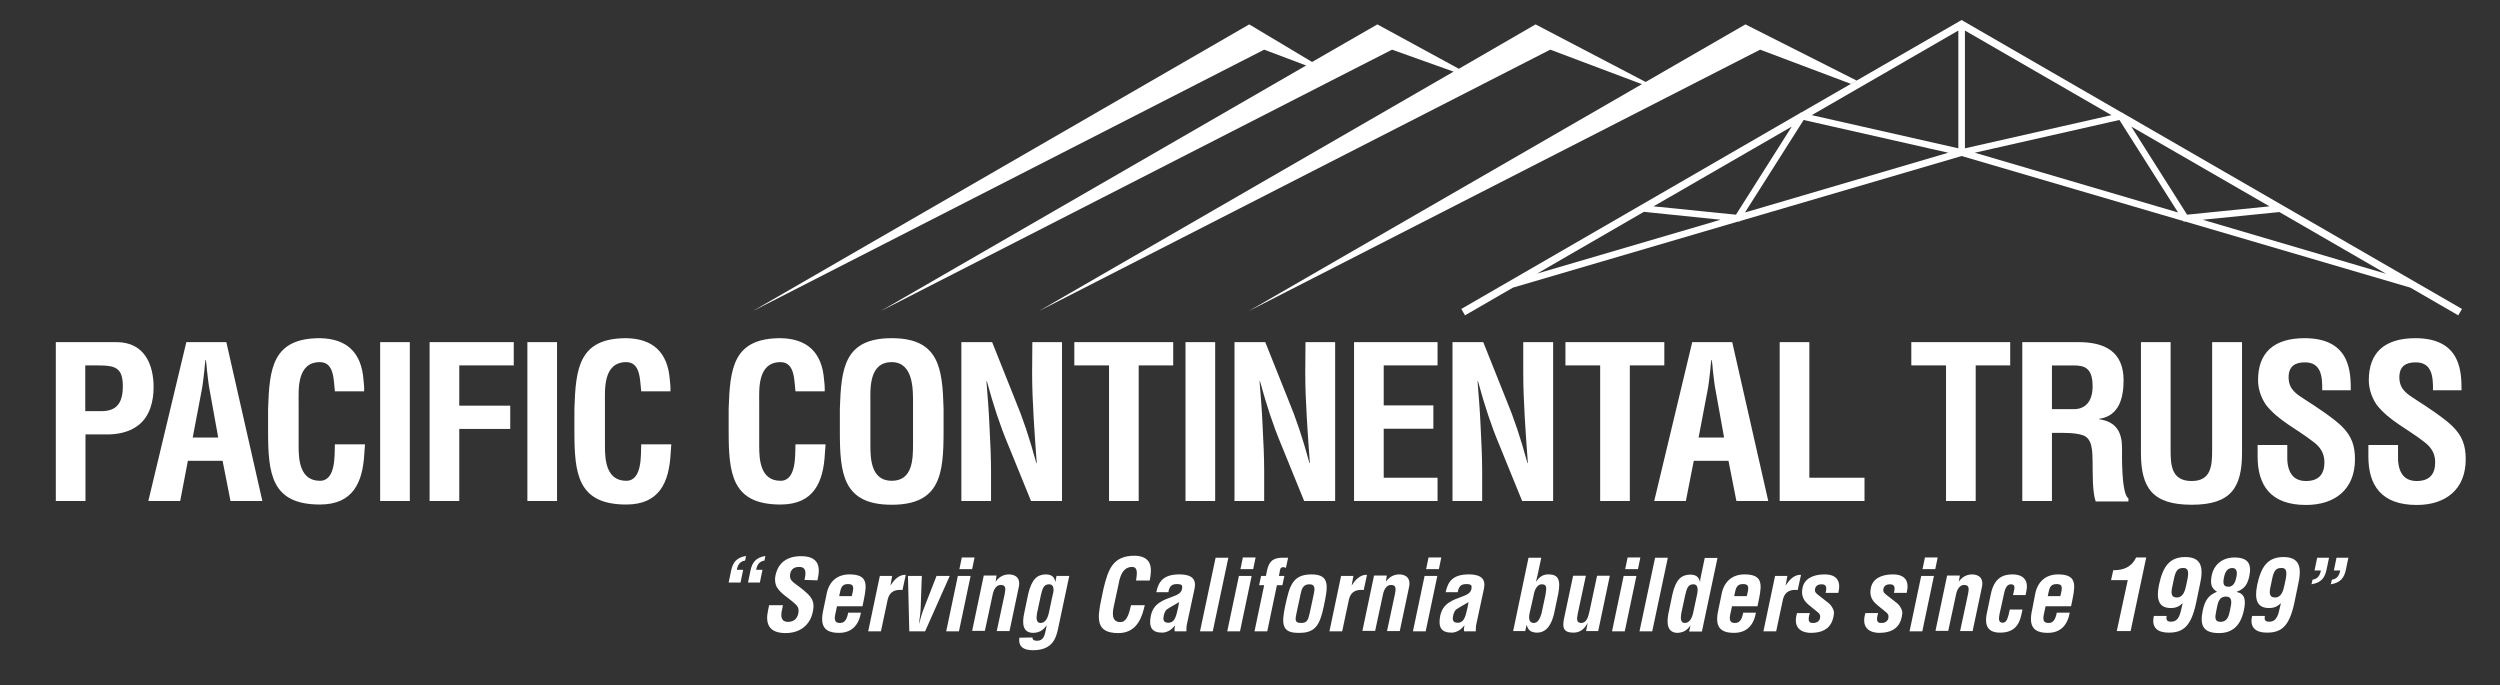
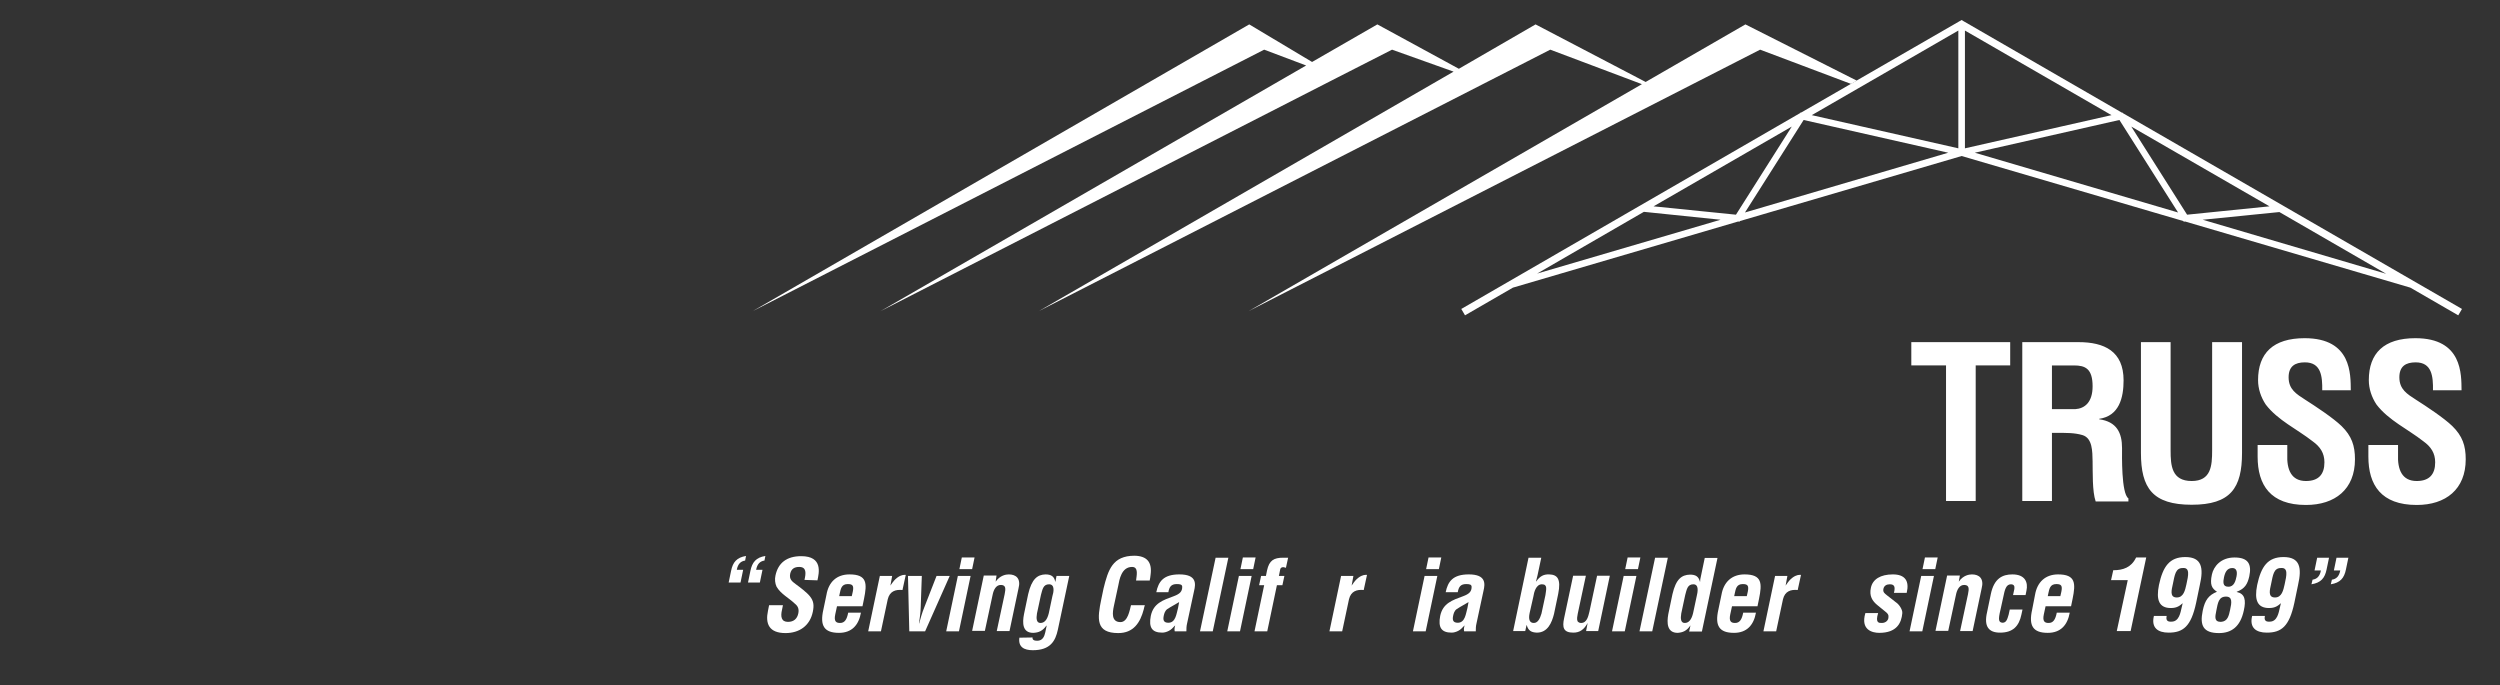
<svg xmlns="http://www.w3.org/2000/svg" version="1.1" id="Layer_1" x="0px" y="0px" viewBox="0 0 1137.7 311.8" style="enable-background:new 0 0 1137.7 311.8;" xml:space="preserve">
  <rect x="0" y="0" width="1137.7" height="311.8" fill="#333333" stroke="none" />
  <style type="text/css">
	.st0{fill:#FFFFFF;}
</style>
  <g>
    <path class="st0" d="M339.1,255.1c-2,0.3-3.3,1.5-3.8,4.2h2.9l-1.2,5.8h-5.4l1.1-5.3c0.8-4,2.6-6.1,6.8-6.8L339.1,255.1z    M347.9,255.1c-2,0.3-3.3,1.5-3.8,4.2h2.9l-1.2,5.8h-5.4l1.1-5.3c0.8-4,2.6-6.1,6.8-6.8L347.9,255.1z" />
    <path class="st0" d="M366.1,263.9c0.7-3,1-5.9-2.4-5.9c-2.1,0-3.6,0.8-4.1,3.1c-0.5,2.6,0.9,3.5,2.6,4.8c1.8,1.3,5.1,3.8,6.4,5.5   c1.7,2.1,1.9,4.1,1.3,7c-1.3,6.4-6.2,9.7-12.4,9.7c-7.5,0-9.3-4.2-8-10.2l0.5-2.5h6.3l-0.4,2c-0.8,3.3-0.3,5.6,2.7,5.6   c2.6,0,4.2-1.4,4.7-3.9c0.4-2-0.2-3.3-1.6-4.4c-2.7-2.6-6.4-4.4-8.3-7.7c-0.7-1.5-0.9-3.4-0.5-5.1c1.2-5.7,5.1-8.8,11.7-8.8   c10,0,8.1,7.7,7.4,11L366.1,263.9L366.1,263.9z" />
    <path class="st0" d="M376.1,270.7c1-5.9,4.7-9.3,10.5-9.3c8.1,0,8,4.2,6.6,11.1l-0.7,3.4h-11.6l-0.8,3.7c-0.7,3.3,0.5,3.9,2.2,3.9   c2.1,0,3.1-1.6,3.7-4.7h5.8c-1,5.6-4.1,9.2-10,9.2c-6.7,0-8.8-3.2-7.1-10.6L376.1,270.7z M387.6,271.4l0.5-2.2   c0.5-2.6,0-3.4-2.3-3.4c-2.9,0-3.2,2.2-3.7,4.5l-0.2,1h5.7V271.4z" />
    <path class="st0" d="M405.2,266.5L405.2,266.5c1.2-1.8,2.1-2.9,3.1-3.6c1.9-1.4,3.1-1.3,3.9-1.3l-1.5,6.9c-3.1-0.3-5.8,0.5-6.7,4.2   l-3.1,14.6h-5.8l5.3-25.2h5.6L405.2,266.5z" />
-     <path class="st0" d="M413.2,262.1h6.3l-0.5,14.1c0,2.3-0.6,6.3-0.8,7.5h0.1c0.3-1.2,1.4-5.2,2.4-7.5l5.5-14.1h6L421,287.3h-7.2   L413.2,262.1z" />
+     <path class="st0" d="M413.2,262.1h6.3l-0.5,14.1c0,2.3-0.6,6.3-0.8,7.5h0.1c0.3-1.2,1.4-5.2,2.4-7.5l5.5-14.1h6L421,287.3h-7.2   L413.2,262.1" />
    <path class="st0" d="M430.6,287.3l5.3-25.2h5.8l-5.3,25.2H430.6z M436.6,259l1.1-5.3h5.8l-1.1,5.3H436.6z" />
    <path class="st0" d="M453.1,264.7L453.1,264.7c2-2.9,4.7-3.3,6-3.3c3.3,0,5.6,1.9,4.4,6.4l-4.1,19.4h-5.8l3.6-16.8   c0.5-2.5,0.6-4.1-1.6-4.2s-3.4,2-3.9,4.6l-3.5,16.3h-5.8l5.3-25.2h5.8L453.1,264.7z" />
    <path class="st0" d="M469.9,290.1c-0.1,0.5,0.1,0.9,0.4,1.1c0.4,0.3,1,0.4,1.7,0.4c2.5,0,3.3-2,3.7-3.9l0.6-2.9l-0.1-0.1   c-1.7,2.4-3.5,3.2-6,3.3c-4.9,0-5-4.4-4.2-8.5l1.9-9.1c1.6-6.9,4.2-8.9,7.9-9c2.6,0,4,1,4.4,3.3h0.1l0.5-2.6h5.8l-5.2,24.5   c-1.1,5.1-3.4,9.3-11.4,9.3c-3.9,0-6.7-1.4-6.1-5.7L469.9,290.1L469.9,290.1z M477.4,265.9c-2.7,0-3,2.4-3.7,4.9l-1.8,8.4   c-0.4,2.4-0.2,4.3,1.6,4.3c1.9,0,3.1-1.6,3.8-4.5l1.6-7.6C479.5,269.5,480.2,265.9,477.4,265.9z" />
    <path class="st0" d="M521,275.4c-0.2,0.6-0.4,1.3-0.5,1.9c-1.6,6.1-4.7,10.8-11.6,10.8c-10.3,0-9.6-6.5-7.7-15.5l1-4.8   c2.1-8.5,4.1-14.9,14.1-14.9c5.6,0.1,8.1,2.9,7.3,8.7c-0.1,0.9-0.2,1.7-0.4,2.6H517c0.2-2.1,1.3-6.2-1.8-6.2   c-4.9,0-5.8,5.9-6.3,8.5l-2,9.3c-0.6,2.8-1.3,7.3,3,7.3c3.4,0,4.2-5.5,4.8-7.7L521,275.4L521,275.4z" />
    <path class="st0" d="M534.6,287.3c-0.2-0.8-0.1-1.7,0.2-2.6h-0.1c-0.9,1-1.8,1.9-2.8,2.4s-2,0.8-3,0.8c-4.7,0-6.2-2.4-5.2-7.6   c1.2-5.8,5.6-7.2,10.5-9c2.7-1,3.8-2.1,3.8-4.2c0-1.1-0.9-1.3-2.5-1.3c-2.6,0-3.4,1.4-3.8,3.7h-5.5c1-4.8,3.2-8.1,10.5-8.1   c7.9,0,7.5,4.2,6.7,7.5l-3.2,14.9c-0.3,1.2-0.3,2.4-0.3,3.5L534.6,287.3L534.6,287.3z M536.6,274c-1.6,1-3.6,2-5.4,3.2   c-1,0.7-1.4,2-1.6,3c-0.4,1.9-0.1,3.2,2.1,3.2c3.4,0,3.7-4.3,4.4-6.7L536.6,274z" />
    <path class="st0" d="M546.1,287.3l7.1-33.5h5.8l-7.1,33.5H546.1z" />
    <path class="st0" d="M558.5,287.3l5.3-25.2h5.8l-5.3,25.2H558.5z M564.5,259l1.1-5.3h5.8l-1.1,5.3H564.5z" />
    <path class="st0" d="M573,266.3l0.9-4.2h2.2l0.5-2.5c1-4.6,3.1-5.8,7.4-5.8h2.2l-1,4.6c-0.4-0.1-0.9-0.3-1.2-0.3   c-0.8,0-1.3,0.4-1.4,1l-0.6,3h2.5l-0.9,4.2h-2.5l-4.4,21h-5.8l4.4-21H573L573,266.3z" />
-     <path class="st0" d="M584.9,275.6c1.9-8.6,3.1-14.2,11.9-14.2c8.6,0,7.5,5.5,5.7,14.2c-1.8,8.8-3.9,12.5-11.4,12.4   C583.5,288.1,583,284.3,584.9,275.6z M590,279.1c-0.7,3.1-0.7,4.4,2.1,4.4c2.7,0,3.2-1.3,3.9-4.4l1.8-8.4c0.5-2.4,1-4.8-1.9-4.8   c-3.1,0-3.6,2.4-4.1,4.8L590,279.1z" />
    <path class="st0" d="M615.1,266.5L615.1,266.5c1.2-1.8,2.1-2.9,3.1-3.6c1.9-1.4,3.1-1.3,3.9-1.3l-1.5,6.9c-3.1-0.3-5.8,0.5-6.7,4.2   l-3.1,14.6H605l5.3-25.2h5.6L615.1,266.5z" />
-     <path class="st0" d="M630.7,264.7L630.7,264.7c2-2.9,4.7-3.3,6-3.3c3.3,0,5.6,1.9,4.4,6.4l-4.1,19.4h-5.8l3.6-16.8   c0.5-2.5,0.6-4.1-1.6-4.2c-2.2-0.1-3.4,2-3.9,4.6l-3.5,16.3H620l5.3-25.2h5.8L630.7,264.7z" />
    <path class="st0" d="M643,287.3l5.3-25.2h5.8l-5.3,25.2H643z M649,259l1.1-5.3h5.8l-1.1,5.3H649z" />
    <path class="st0" d="M666.3,287.3c-0.2-0.8-0.1-1.7,0.2-2.6h-0.1c-0.9,1-1.8,1.9-2.8,2.4s-2,0.8-3,0.8c-4.7,0-6.2-2.4-5.2-7.6   c1.2-5.8,5.6-7.2,10.5-9c2.7-1,3.8-2.1,3.8-4.2c0-1.1-0.9-1.3-2.5-1.3c-2.6,0-3.4,1.4-3.8,3.7h-5.5c1-4.8,3.2-8.1,10.5-8.1   c7.9,0,7.5,4.2,6.7,7.5l-3.2,14.9c-0.3,1.2-0.3,2.4-0.3,3.5L666.3,287.3L666.3,287.3z M668.3,274c-1.6,1-3.6,2-5.4,3.2   c-1,0.7-1.4,2-1.6,3c-0.4,1.9-0.1,3.2,2.1,3.2c3.4,0,3.7-4.3,4.4-6.7L668.3,274z" />
    <path class="st0" d="M695.6,253.8h5.8l-1.7,8c-0.2,0.8-0.4,1.6-0.7,2.8h0.1c1.7-2.4,3.4-3.3,5.9-3.2c3.7,0.1,5.5,2,4.1,8.9   l-1.9,9.1c-1,4-2.9,8.5-7.8,8.5c-2.4-0.1-3.9-0.8-4.6-3.4h-0.1l-0.6,2.7h-5.5L695.6,253.8z M696.1,279c-0.6,2.9,0,4.5,1.9,4.5   c1.8,0,2.8-1.9,3.5-4.3l1.8-8.4c0.3-2.5,1.1-4.9-1.6-4.9c-2.7,0-3.6,3.6-3.9,5.6L696.1,279z" />
    <path class="st0" d="M722.5,283.5L722.5,283.5c-1.6,3-3.6,4.4-6.5,4.4c-4.6,0-5.1-2.4-4.2-6.6l4.1-19.3h5.8l-3.7,17.3   c-0.2,1.1-0.5,2.4-0.1,3.4c0.4,0.5,0.9,0.8,1.6,0.8c2.7,0,3.3-3.1,3.8-5.1l3.5-16.4h5.8l-5.3,25.2h-5.5L722.5,283.5z" />
    <path class="st0" d="M733.6,287.3l5.3-25.2h5.8l-5.3,25.2H733.6z M739.6,259l1.1-5.3h5.8l-1.1,5.3H739.6z" />
    <path class="st0" d="M746.1,287.3l7.1-33.5h5.8l-7.1,33.5H746.1z" />
    <path class="st0" d="M769.3,284.6L769.3,284.6c-1.8,2.6-3.5,3.2-5.8,3.4c-4.9,0-5-4.5-4.3-8.5l1.9-9.1c1.6-6.9,4.2-8.8,8-8.9   c2.5,0,3.9,0.8,4.5,3.2h0.1c0-0.8,0.1-1.5,0.3-2.2l1.8-8.6h5.8l-7.1,33.5h-5.8L769.3,284.6z M772.1,271.5c0.5-2,1.2-5.6-1.5-5.6   s-3,2.4-3.7,4.9l-1.8,8.4c-0.4,2.4-0.2,4.3,1.6,4.3c1.9,0,3.1-1.6,3.8-4.5L772.1,271.5z" />
    <path class="st0" d="M783.4,270.7c1-5.9,4.8-9.3,10.5-9.3c8.1,0,8,4.2,6.6,11.1l-0.7,3.4h-11.6l-0.8,3.7c-0.7,3.3,0.5,3.9,2.2,3.9   c2.1,0,3.1-1.6,3.7-4.7h5.8c-1,5.6-4.1,9.2-10,9.2c-6.7,0-8.8-3.2-7.1-10.6L783.4,270.7z M794.9,271.4l0.5-2.2   c0.5-2.6,0-3.4-2.3-3.4c-2.9,0-3.2,2.2-3.7,4.5l-0.2,1h5.7V271.4z" />
    <path class="st0" d="M812.6,266.5L812.6,266.5c1.2-1.8,2.1-2.9,3.1-3.6c1.9-1.4,3.1-1.3,3.9-1.3l-1.5,6.9c-3.1-0.3-5.8,0.5-6.7,4.2   l-3.1,14.6h-5.8l5.3-25.2h5.6L812.6,266.5z" />
-     <path class="st0" d="M823.6,279c-1.4,4.6,0.4,4.5,1.7,4.5c1.7,0,3.1-1.2,3-2.8c0.2-1.4-1.3-2.2-2.2-3l-2.7-2.2   c-2.5-2-3.9-4.3-3.1-8c0.8-3.9,4.4-6.1,10-6.1s7.6,3,6.3,8.4h-5.8c0.7-2.8,0.2-3.9-1.9-3.9c-1.4,0-2.6,0.6-2.9,2.1   c-0.3,1.5,0.6,2.1,1.6,2.9l4.1,3.2c1.3,0.8,3.1,3.3,2.9,5c-0.4,4.4-2.5,8.9-10.5,8.9c-3.1,0-8.6-1.3-6.3-9H823.6L823.6,279z" />
    <path class="st0" d="M854.7,279c-1.4,4.6,0.4,4.5,1.7,4.5c1.7,0,3.1-1.2,3-2.8c0.2-1.4-1.3-2.2-2.2-3l-2.7-2.2   c-2.5-2-3.9-4.3-3.1-8c0.8-3.9,4.4-6.1,10-6.1s7.6,3,6.3,8.4h-5.8c0.7-2.8,0.2-3.9-1.9-3.9c-1.4,0-2.6,0.6-2.9,2.1   c-0.3,1.5,0.6,2.1,1.6,2.9l4.1,3.2c1.3,0.8,3.1,3.3,2.9,5c-0.4,4.4-2.5,8.9-10.5,8.9c-3.1,0-8.6-1.3-6.3-9H854.7L854.7,279z" />
    <path class="st0" d="M869,287.3l5.3-25.2h5.8l-5.3,25.2H869z M874.9,259l1.1-5.3h5.8l-1.1,5.3H874.9z" />
    <path class="st0" d="M891.4,264.7L891.4,264.7c2-2.9,4.7-3.3,6-3.3c3.3,0,5.6,1.9,4.4,6.4l-4.1,19.4H892l3.6-16.8   c0.5-2.5,0.6-4.1-1.6-4.2c-2.2-0.1-3.4,2-3.9,4.6l-3.5,16.3h-5.8l5.3-25.2h5.8L891.4,264.7z" />
    <path class="st0" d="M916.1,270.8l0.6-2.8c0.2-1.4-0.3-2.1-1.6-2.1c-2.2,0-2.8,2.6-3.4,5.6l-1.3,5.9c-1.2,4.9-0.8,5.8,0.9,6   c1.8,0,2.2-1.7,2.8-3.7l0.5-2.3h5.8l-0.5,2.3c-1.1,5.3-3.9,8.2-9.7,8.2c-5.1,0-7.5-2.7-5.9-9.4l1.7-8.2c1.5-7.1,5.3-8.9,9.8-8.9   c5.9,0,7.2,3.7,6.4,7.4l-0.4,2H916.1L916.1,270.8z" />
    <path class="st0" d="M926.1,270.7c1-5.9,4.8-9.3,10.5-9.3c8.1,0,8,4.2,6.6,11.1l-0.7,3.4h-11.6l-0.8,3.7c-0.7,3.3,0.5,3.9,2.2,3.9   c2.1,0,3.1-1.6,3.7-4.7h5.9c-1,5.6-4.1,9.2-10,9.2c-6.7,0-8.8-3.2-7.1-10.6L926.1,270.7z M937.6,271.4l0.5-2.2   c0.5-2.6,0-3.4-2.3-3.4c-2.9,0-3.2,2.2-3.7,4.5l-0.2,1h5.7V271.4z" />
    <path class="st0" d="M968.3,264h-7.6l1-4.5c4.4,0,8.2-1.2,10.4-5.8h4.6l-7.1,33.5h-6.3L968.3,264z" />
    <path class="st0" d="M999.4,274.4c-2.3,10.7-5.9,13.5-12.5,13.5c-4.9,0-8-2.2-6.7-7.6h5.8c-0.2,1.1-0.4,2.8,2.2,2.6   c3.5,0,4.1-4.2,4.6-6.3l0.5-2.1c-1.3,1.1-2.5,2.2-5.4,2.2c-5.3,0-6.8-3.6-5.4-10.5c1.8-8.4,4.8-12.7,12-12.7   c7.5,0,8.4,4.9,6.6,12.7L999.4,274.4z M993.3,258.5c-3.3,0-3.6,3.1-4.5,7.4c-0.5,2.4-1.6,6,1.8,6c3.1,0,3.8-3.3,4.4-6   C995.9,261.8,996.7,258.2,993.3,258.5z" />
    <path class="st0" d="M1006.6,261.4c0.8-3.6,4-7.7,10.3-7.7c6.2,0,7.9,3,6.7,8.6c-0.8,3.5-2,5.6-5.7,7v0.1c3.7,0.8,4.3,3.6,3.2,8.5   c-1.6,7.4-5.7,10.2-11.3,10.2c-7.1,0-8.8-3.4-7.4-10.1c1-5,2.8-7.2,6.5-8.7C1006.5,267.7,1005.6,266.1,1006.6,261.4z M1010.7,283   c3.1-0.2,3.6-2.8,4.2-5.6c0.7-3.2,1.1-5.9-1.9-5.9c-3.3,0-3.7,2.8-4.4,6.4C1008,280.8,1007.6,283,1010.7,283z M1017.8,262.3   c0.5-2.6-0.3-3.8-1.9-3.8c-2.4,0-3.3,1.9-3.8,4.2c-0.4,2-0.7,4.3,1.9,4.3C1016.7,267.1,1017.4,264.3,1017.8,262.3z" />
    <path class="st0" d="M1044.1,274.4c-2.3,10.7-5.9,13.5-12.5,13.5c-4.9,0-8-2.2-6.7-7.6h5.8c-0.2,1.1-0.4,2.8,2.2,2.6   c3.5,0,4.1-4.2,4.6-6.3l0.5-2.1c-1.3,1.1-2.5,2.2-5.4,2.2c-5.3,0-6.8-3.6-5.4-10.5c1.8-8.4,4.8-12.7,12-12.7   c7.5,0,8.4,4.9,6.6,12.7L1044.1,274.4z M1038,258.5c-3.3,0-3.6,3.1-4.5,7.4c-0.5,2.4-1.6,6,1.8,6c3.1,0,3.8-3.3,4.4-6   C1040.6,261.8,1041.4,258.2,1038,258.5z" />
    <path class="st0" d="M1052.4,263.8c2-0.3,3.3-1.5,3.8-4.2h-2.9l1.2-5.8h5.4l-1.1,5.3c-0.8,4-2.6,6.1-6.9,6.8L1052.4,263.8z    M1061.2,263.8c2-0.3,3.3-1.5,3.8-4.2h-2.9l1.2-5.8h5.4l-1.1,5.3c-0.8,4-2.6,6.1-6.9,6.8L1061.2,263.8z" />
  </g>
  <path class="st0" d="M845,36.7l-2.6,1.5L801,22.6l-232.8,119l179-103.3l-41.7-15.7l-232.8,119l188.8-109l-28-10l-24.7,12.6l0,0l0,0  L400.7,141.6L594.4,29.8l-19.1-7.2l-232.8,119l226-130.5l28.6,17.1l29.7-17.1l37.1,20.2l34.9-20.2l50.1,26.2l45.4-26.2L845,36.7z" />
-   <path class="st0" d="M25.4,228v-72.3H53c12.9,0,16.9,10.4,16.9,20.5c0,6.2-1.6,13.1-6.8,17.2c-4.2,3.4-9.9,4.4-15.1,4.3h-9.1V228  H25.4z M38.9,187.1h7.2c5.9,0,9.8-2.5,9.8-11.3c0-8.3-3.3-9.5-10.9-9.5h-6.2v20.8H38.9z M67.5,228l17.3-72.3H103l16.4,72.3h-14.5  l-3.6-18.3H85.5L82,228H67.5z M87.7,199.1h11.6l-3.7-20.5c-0.7-3.4-1-6.7-1.4-10c-0.1-1.6-0.3-3.3-0.5-4.8h-0.2  c-0.2,1.5-0.4,3.2-0.5,4.8c-0.4,3.4-0.7,6.7-1.4,10L87.7,199.1z M166.1,202.2c-0.1,1.3-0.2,2.8-0.3,4.1  c-0.7,13.2-5.1,23.3-20.2,23.3c-22.2,0-23.6-14.1-23.6-33.4V186c0.6-18.4,2-32.1,23.6-32.1c12.1,0.2,18.8,6.4,19.8,18.7  c0.2,1.8,0.4,3.7,0.3,5.5h-13.3c-0.6-4.6-0.1-13.3-6.8-13.3c-10.6,0-9.7,12.6-9.7,18.2v20.1c0,6,0.5,15.7,9.7,15.7  c7.4,0,6.6-12,6.8-16.6L166.1,202.2L166.1,202.2z M173,228v-72.3h13.5V228H173z M195.5,228v-72.3h38.3v10.6H209v18.3h23.2v10.6H209  V228H195.5z M240,228v-72.3h13.5V228H240z M305.5,202.2c-0.1,1.3-0.2,2.8-0.3,4.1c-0.7,13.2-5.1,23.3-20.2,23.3  c-22.2,0-23.6-14.1-23.6-33.4V186c0.6-18.4,2-32.1,23.6-32.1c12.1,0.2,18.8,6.4,19.8,18.7c0.2,1.8,0.4,3.7,0.3,5.5h-13.3  c-0.6-4.6-0.1-13.3-6.8-13.3c-10.6,0-9.7,12.6-9.7,18.2v20.1c0,6,0.5,15.7,9.7,15.7c7.4,0,6.6-12,6.8-16.6L305.5,202.2L305.5,202.2z   M375.7,202.2c-0.1,1.3-0.2,2.8-0.3,4.1c-0.7,13.2-5.1,23.3-20.2,23.3c-22.2,0-23.6-14.1-23.6-33.4V186c0.6-18.4,2-32.1,23.6-32.1  c12.1,0.2,18.8,6.4,19.8,18.7c0.2,1.8,0.4,3.7,0.3,5.5H362c-0.6-4.6-0.1-13.3-6.8-13.3c-10.6,0-9.7,12.6-9.7,18.2v20.1  c0,6,0.5,15.7,9.7,15.7c7.4,0,6.6-12,6.8-16.6L375.7,202.2L375.7,202.2z M382.2,186c0.6-18.4,2-32.1,23.6-32.1s23.1,13.7,23.6,32.1  v10.3c0,19.3-1.4,33.4-23.6,33.4s-23.6-14.1-23.6-33.4V186z M396.1,203.1c0,6,0.5,15.7,9.7,15.7c9.6,0,9.7-9.9,9.7-16.9v-18.5  c0-5.8,0.3-18.6-9.7-18.6c-10.6,0-9.7,12.6-9.7,18.2V203.1z M469.8,155.7h13.5V228h-14.1l-10.5-25.8c-3.6-8.6-6.5-17.4-9.6-28.7  h-0.2c0.5,6,1.1,13.3,1.4,20.6c0.4,7.2,0.7,14.5,0.7,20.3V228h-13.5v-72.3h14L462,182c3.5,8.4,6.4,17,9.6,28.7h0.2  c-0.5-6.6-1-13.6-1.4-20.5s-0.7-13.9-0.7-20.4L469.8,155.7L469.8,155.7z M488.9,155.7h45v10.6h-15.7V228h-13.5v-61.7h-15.8  L488.9,155.7L488.9,155.7z M539.5,228v-72.3H553V228H539.5z M594.1,155.7h13.5V228h-14.1L583,202.2c-3.6-8.6-6.5-17.4-9.6-28.7h-0.2  c0.5,6,1.1,13.3,1.4,20.6c0.4,7.2,0.7,14.5,0.7,20.3V228h-13.5v-72.3h14l10.5,26.3c3.5,8.4,6.4,17,9.6,28.7h0.2  c-0.5-6.6-1-13.6-1.4-20.5s-0.7-13.9-0.7-20.4L594.1,155.7L594.1,155.7z M616.2,228v-72.3h38v10.6h-24.5v18.2h22.6v10.6h-22.6v22.3  h24.5V228H616.2z M693.3,155.7h13.5V228h-14.1l-10.5-25.8c-3.6-8.6-6.5-17.4-9.6-28.7h-0.2c0.5,6,1.1,13.3,1.4,20.6  c0.4,7.2,0.7,14.5,0.7,20.3V228H661v-72.3h14l10.5,26.3c3.5,8.4,6.4,17,9.6,28.7h0.2c-0.5-6.6-1-13.6-1.4-20.5s-0.7-13.9-0.7-20.4  v-14.1H693.3z M712.4,155.7h45v10.6h-15.7V228h-13.5v-61.7h-15.8V155.7z M752.8,228l17.3-72.3h18.2l16.4,72.3h-14.5l-3.6-18.3h-15.8  l-3.6,18.3H752.8z M773,199.1h11.6l-3.7-20.5c-0.7-3.4-1-6.7-1.4-10c-0.1-1.6-0.3-3.3-0.5-4.8h-0.2c-0.2,1.5-0.4,3.2-0.5,4.8  c-0.4,3.4-0.7,6.7-1.4,10L773,199.1z M809.9,228v-72.3h13.5v61.7h25.1V228H809.9z" />
  <path class="st0" d="M869.8,155.7h45v10.6h-15.7V228h-13.5v-61.7h-15.8V155.7z M933.8,196.8V228h-13.5v-72.3h25.6  c11.7,0,20.5,4.1,20.5,17.4c0,7.9-2,16.2-11.1,17.5v0.2c8,1.1,10.4,6.2,10.4,13.1c0,3-0.4,20.7,2.9,22.9v1.4h-14.9  c-1.6-4.6-1.3-13.5-1.4-18.3c-0.1-4.4,0-10.5-4.6-11.9c-3.7-1.1-7.6-1-11.5-1h-2.4V196.8z M933.8,186.2h10.6  c4.4-0.3,7.9-3.2,7.9-10.4c0-8.1-3.4-9.5-8.5-9.5h-10V186.2z M1006.8,155.7h13.5v50.4c0,16-5.2,23.6-22.9,23.6  c-17.8,0-23.1-7.6-23.1-23.6v-50.4h13.5V205c0,6.9,0.5,13.9,9.6,13.9c8.8,0,9.3-6.9,9.3-13.9v-49.3H1006.8z M1056.8,177.7  c0.1-6.5-0.5-12.8-7.9-12.8c-4.5,0-7.4,1.8-7.4,6.8c0,5.5,3.5,7.6,7.7,10.3c4.4,2.8,12.6,8.2,16.4,11.9c4.6,4.5,6.1,8.9,6.1,15.1  c0,13.7-9.1,20.8-22.3,20.8c-16.2,0-22-9.1-22-22v-5.3h13.5v4.2c-0.3,7,1.8,12.2,8.5,12.2c5.7,0,8.4-3,8.4-8.5  c0-4.2-1.9-7.1-5.4-9.6c-7-5.5-15.8-9.5-21.3-16.7c-2.2-3.3-3.5-7.2-3.5-11.1c0-12.3,6.9-19.1,21.2-19.1c21.5,0,20.9,16.6,21,23.7  h-13V177.7z M1107.2,177.7c0.1-6.5-0.5-12.8-7.9-12.8c-4.5,0-7.4,1.8-7.4,6.8c0,5.5,3.5,7.6,7.7,10.3c4.4,2.8,12.6,8.2,16.4,11.9  c4.6,4.5,6.1,8.9,6.1,15.1c0,13.7-9.1,20.8-22.3,20.8c-16.2,0-22-9.1-22-22v-5.3h13.5v4.2c-0.3,7,1.8,12.2,8.5,12.2  c5.7,0,8.4-3,8.4-8.5c0-4.2-1.9-7.1-5.4-9.6c-7-5.5-15.8-9.5-21.3-16.7c-2.2-3.3-3.5-7.2-3.5-11.1c0-12.3,6.9-19.1,21.2-19.1  c21.5,0,20.9,16.6,21,23.7h-13V177.7z" />
  <path class="st0" d="M1118.7,143.5l1.7-2.9L966.1,51.5l-0.2-0.3l-0.2,0.1L893.5,9.6l-0.8-0.5l-73,42.1l-0.2-0.1l-0.2,0.3L665,140.6  l1.7,2.9l21.8-12.6L791,100.8l0.6,0.1l0.2-0.3L892.7,71l100.9,29.6l0.2,0.3l0.6-0.1l102.5,30.1L1118.7,143.5z M1032.8,93.9  l-37.5,3.8l-25.4-40.1L1032.8,93.9z M894.2,13.9l66.7,38.5l-66.7,15.1V13.9z M891.2,13.9v53.6l-66.7-15.1L891.2,13.9z M815.4,57.6  L790,97.7l-37.5-3.8L815.4,57.6z M699.5,124.5l48.6-28.1L783,100L699.5,124.5z M820.8,54.6l65.8,14.9l-92.5,27.2L820.8,54.6z   M898.7,69.5l65.8-14.9l26.7,42.1L898.7,69.5z M1002.4,100l34.9-3.5l48.6,28.1L1002.4,100z" />
</svg>